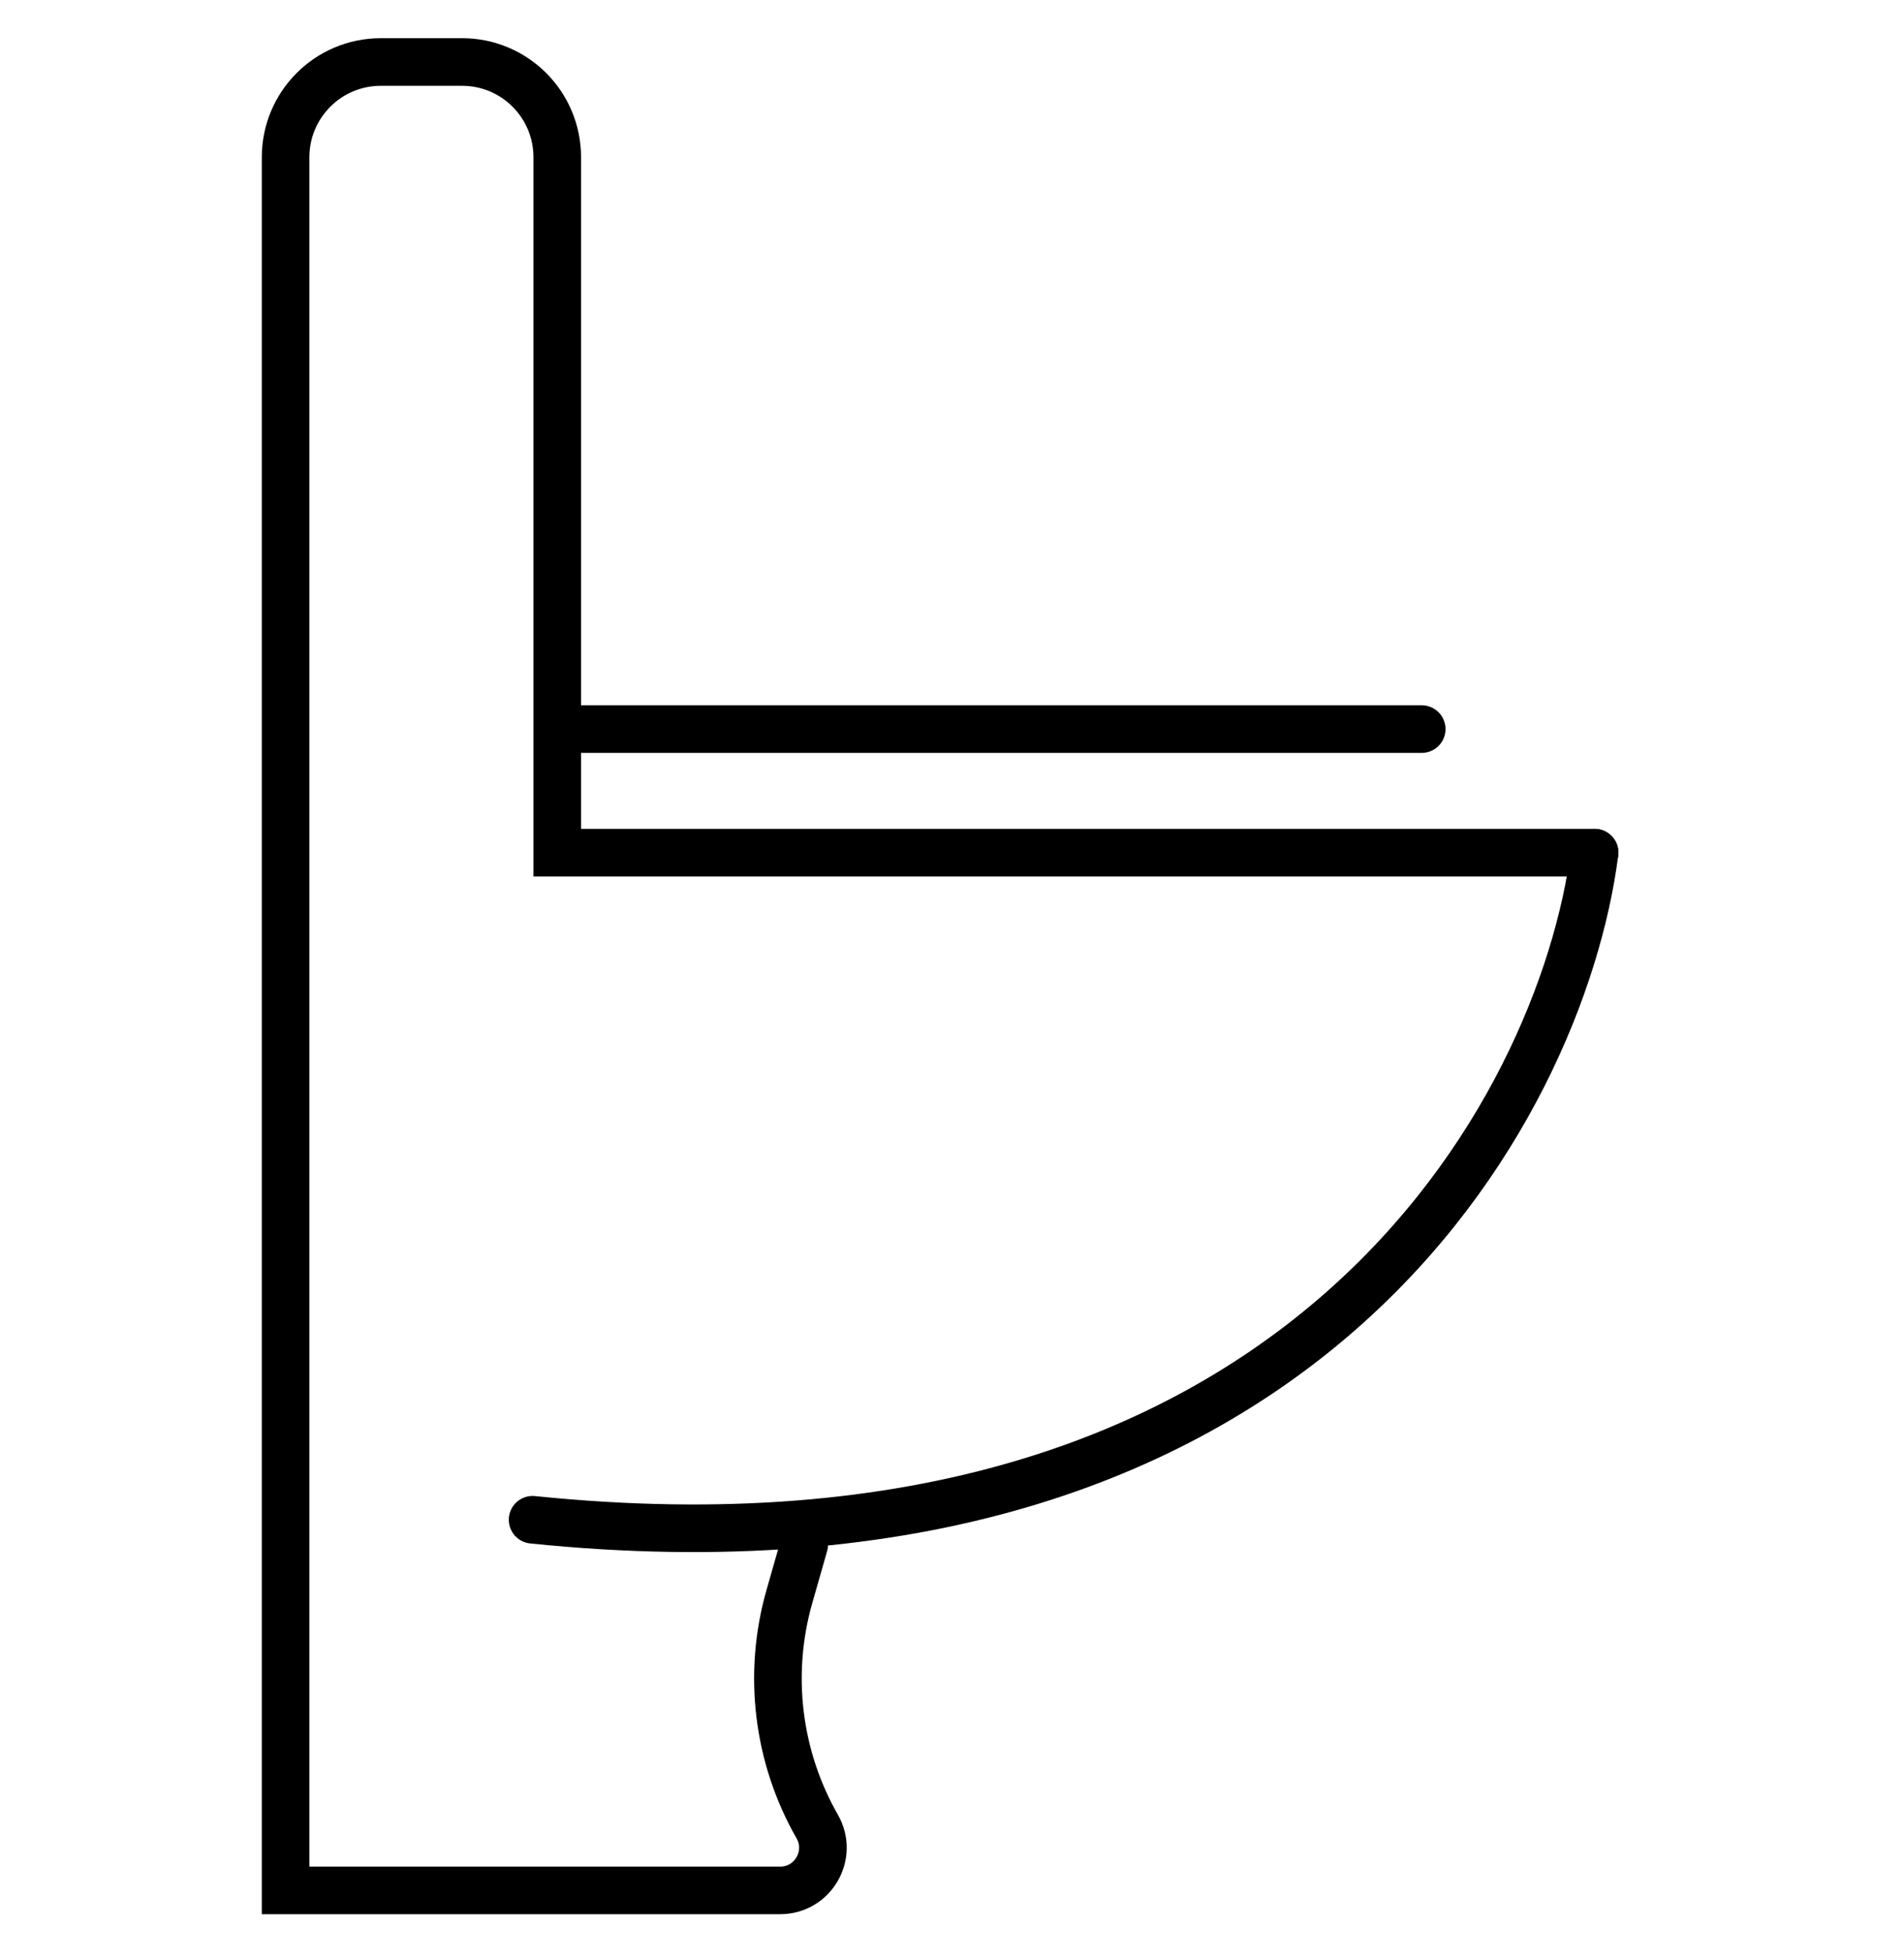
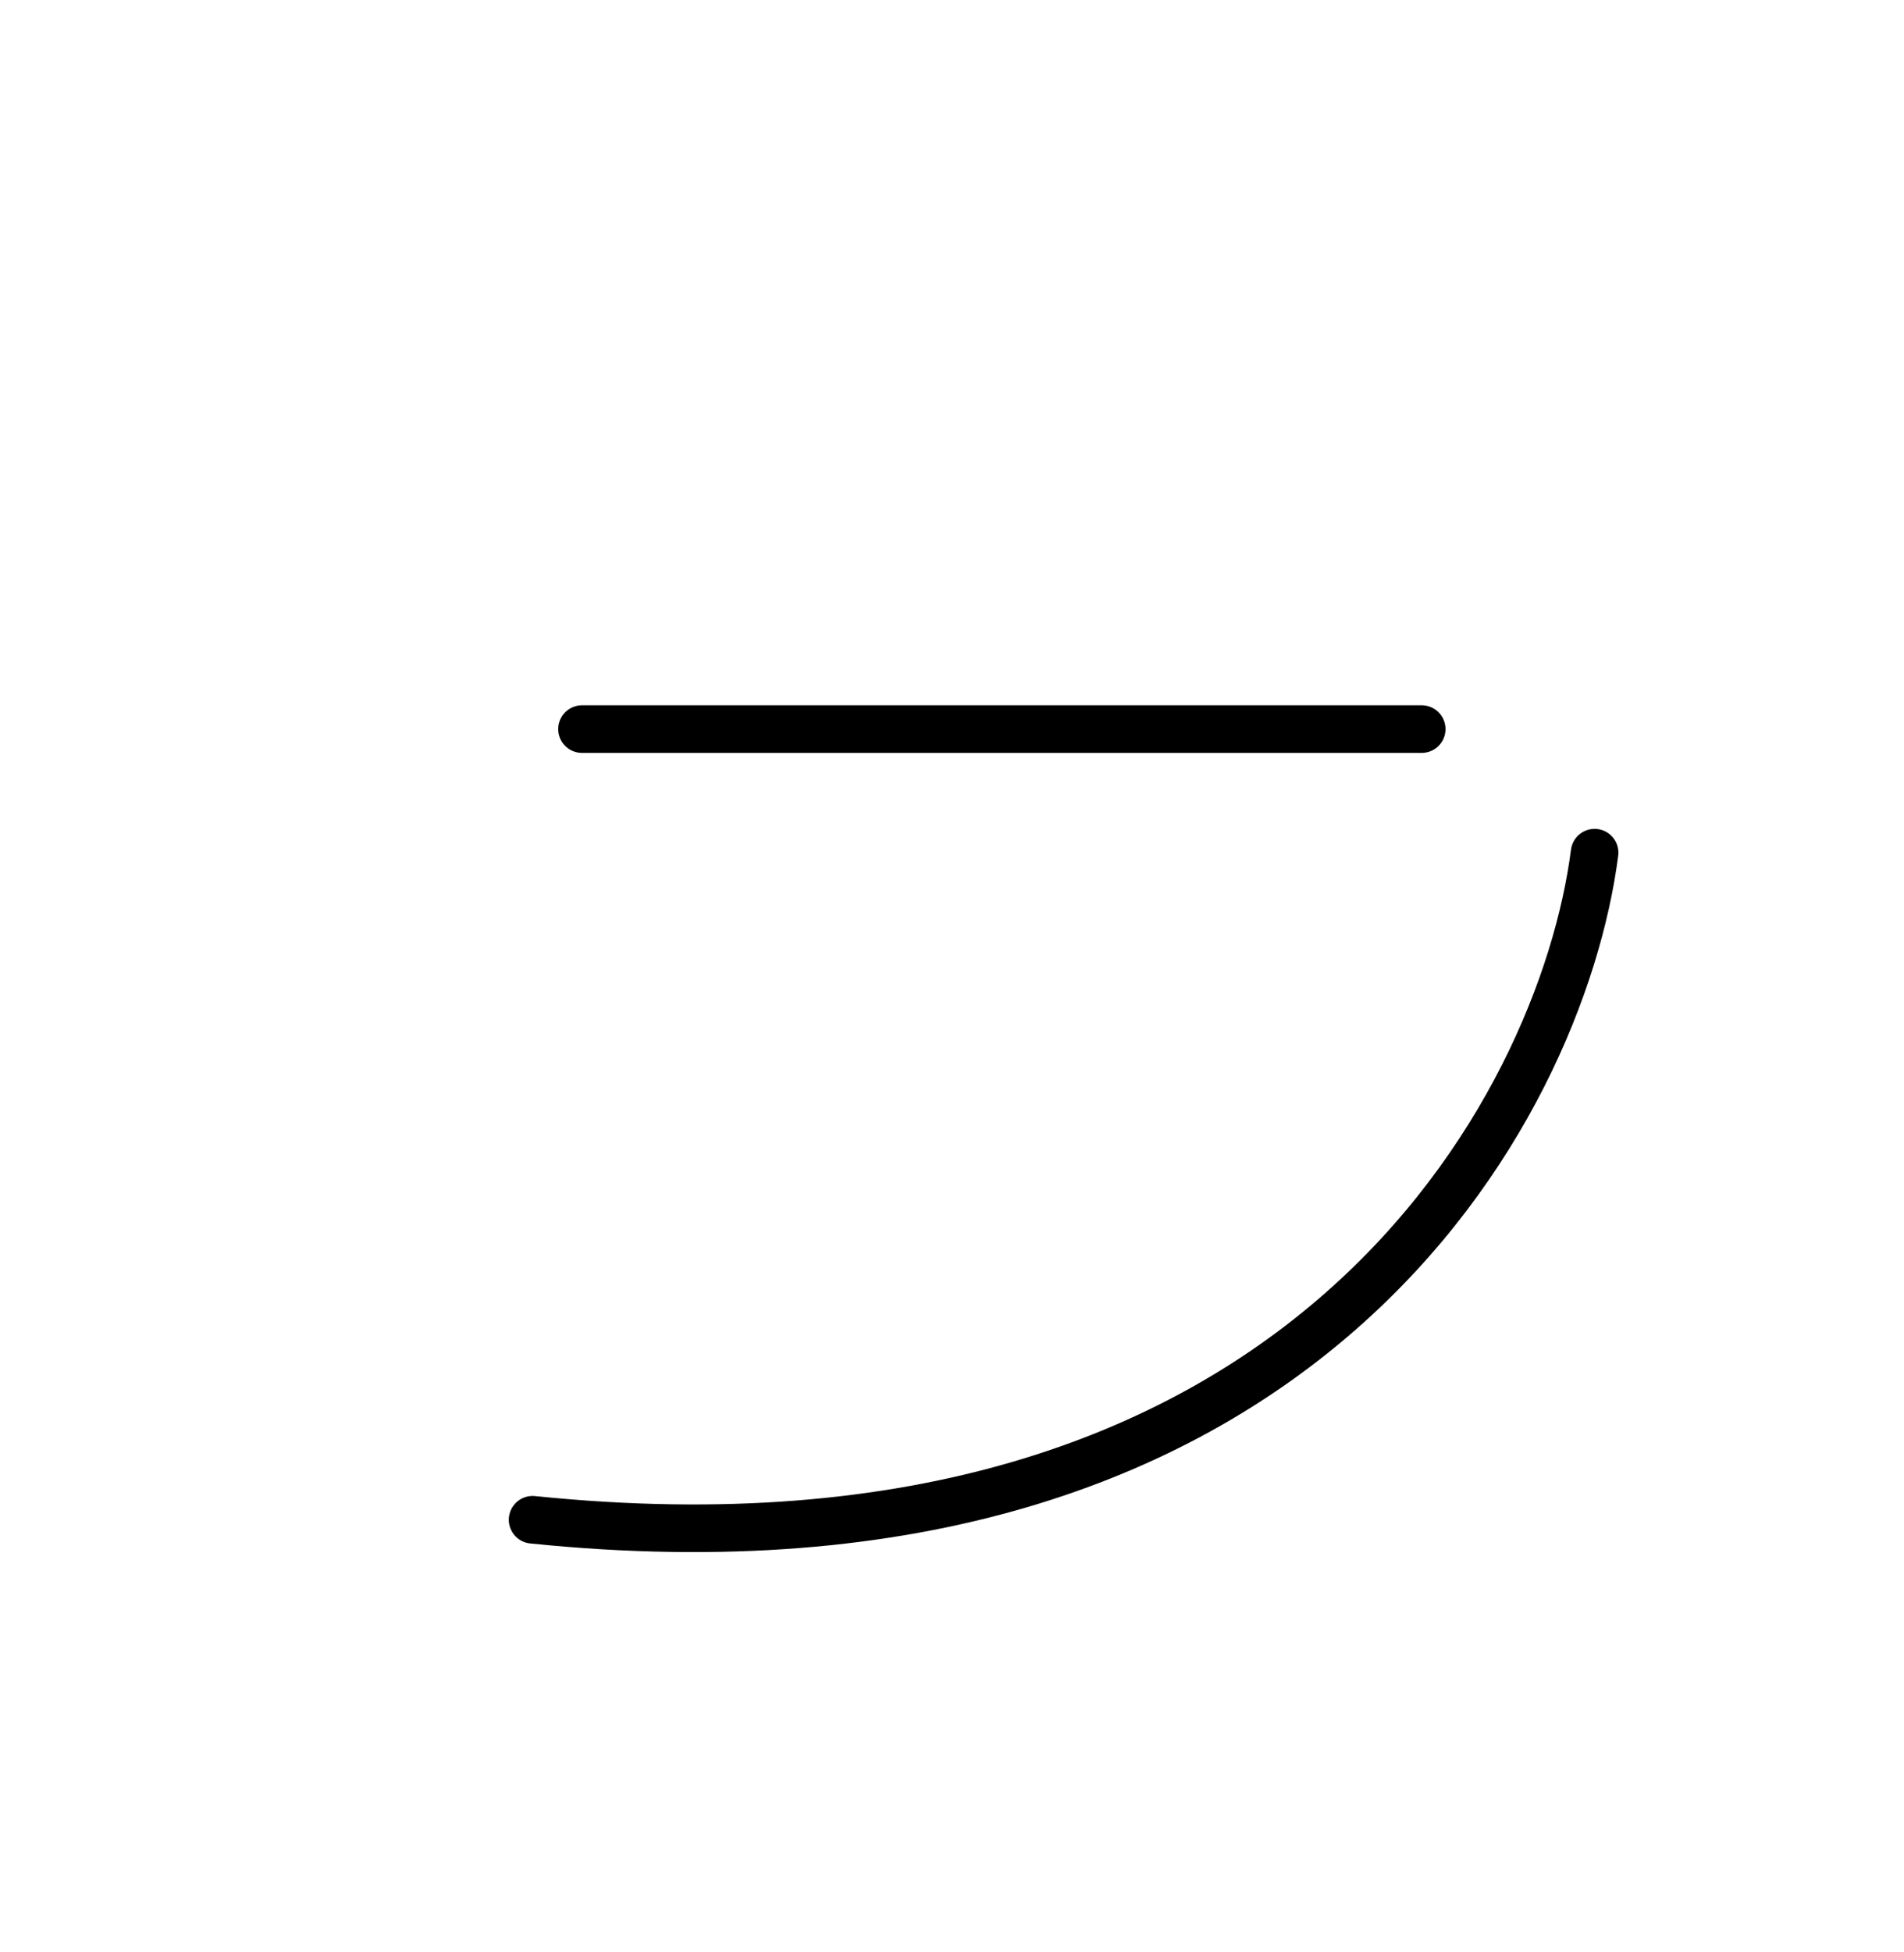
<svg xmlns="http://www.w3.org/2000/svg" width="40" height="41" viewBox="0 0 40 41" fill="none">
  <path d="M33.5 17.906C32.808 23.267 27.377 33.575 11.189 31.915" stroke="black" stroke-linecap="round" />
-   <path d="M16.896 32.434L16.584 33.527C16.12 35.151 16.331 36.893 17.169 38.358V38.358C17.51 38.955 17.079 39.698 16.391 39.698H6V9.604V3.302C6 2.197 6.895 1.302 8 1.302H9.708C10.812 1.302 11.707 2.197 11.707 3.302V9.604V17.906H33.5" stroke="black" stroke-linecap="round" />
  <path d="M12.227 15.311H29.868" stroke="black" stroke-linecap="round" />
</svg>